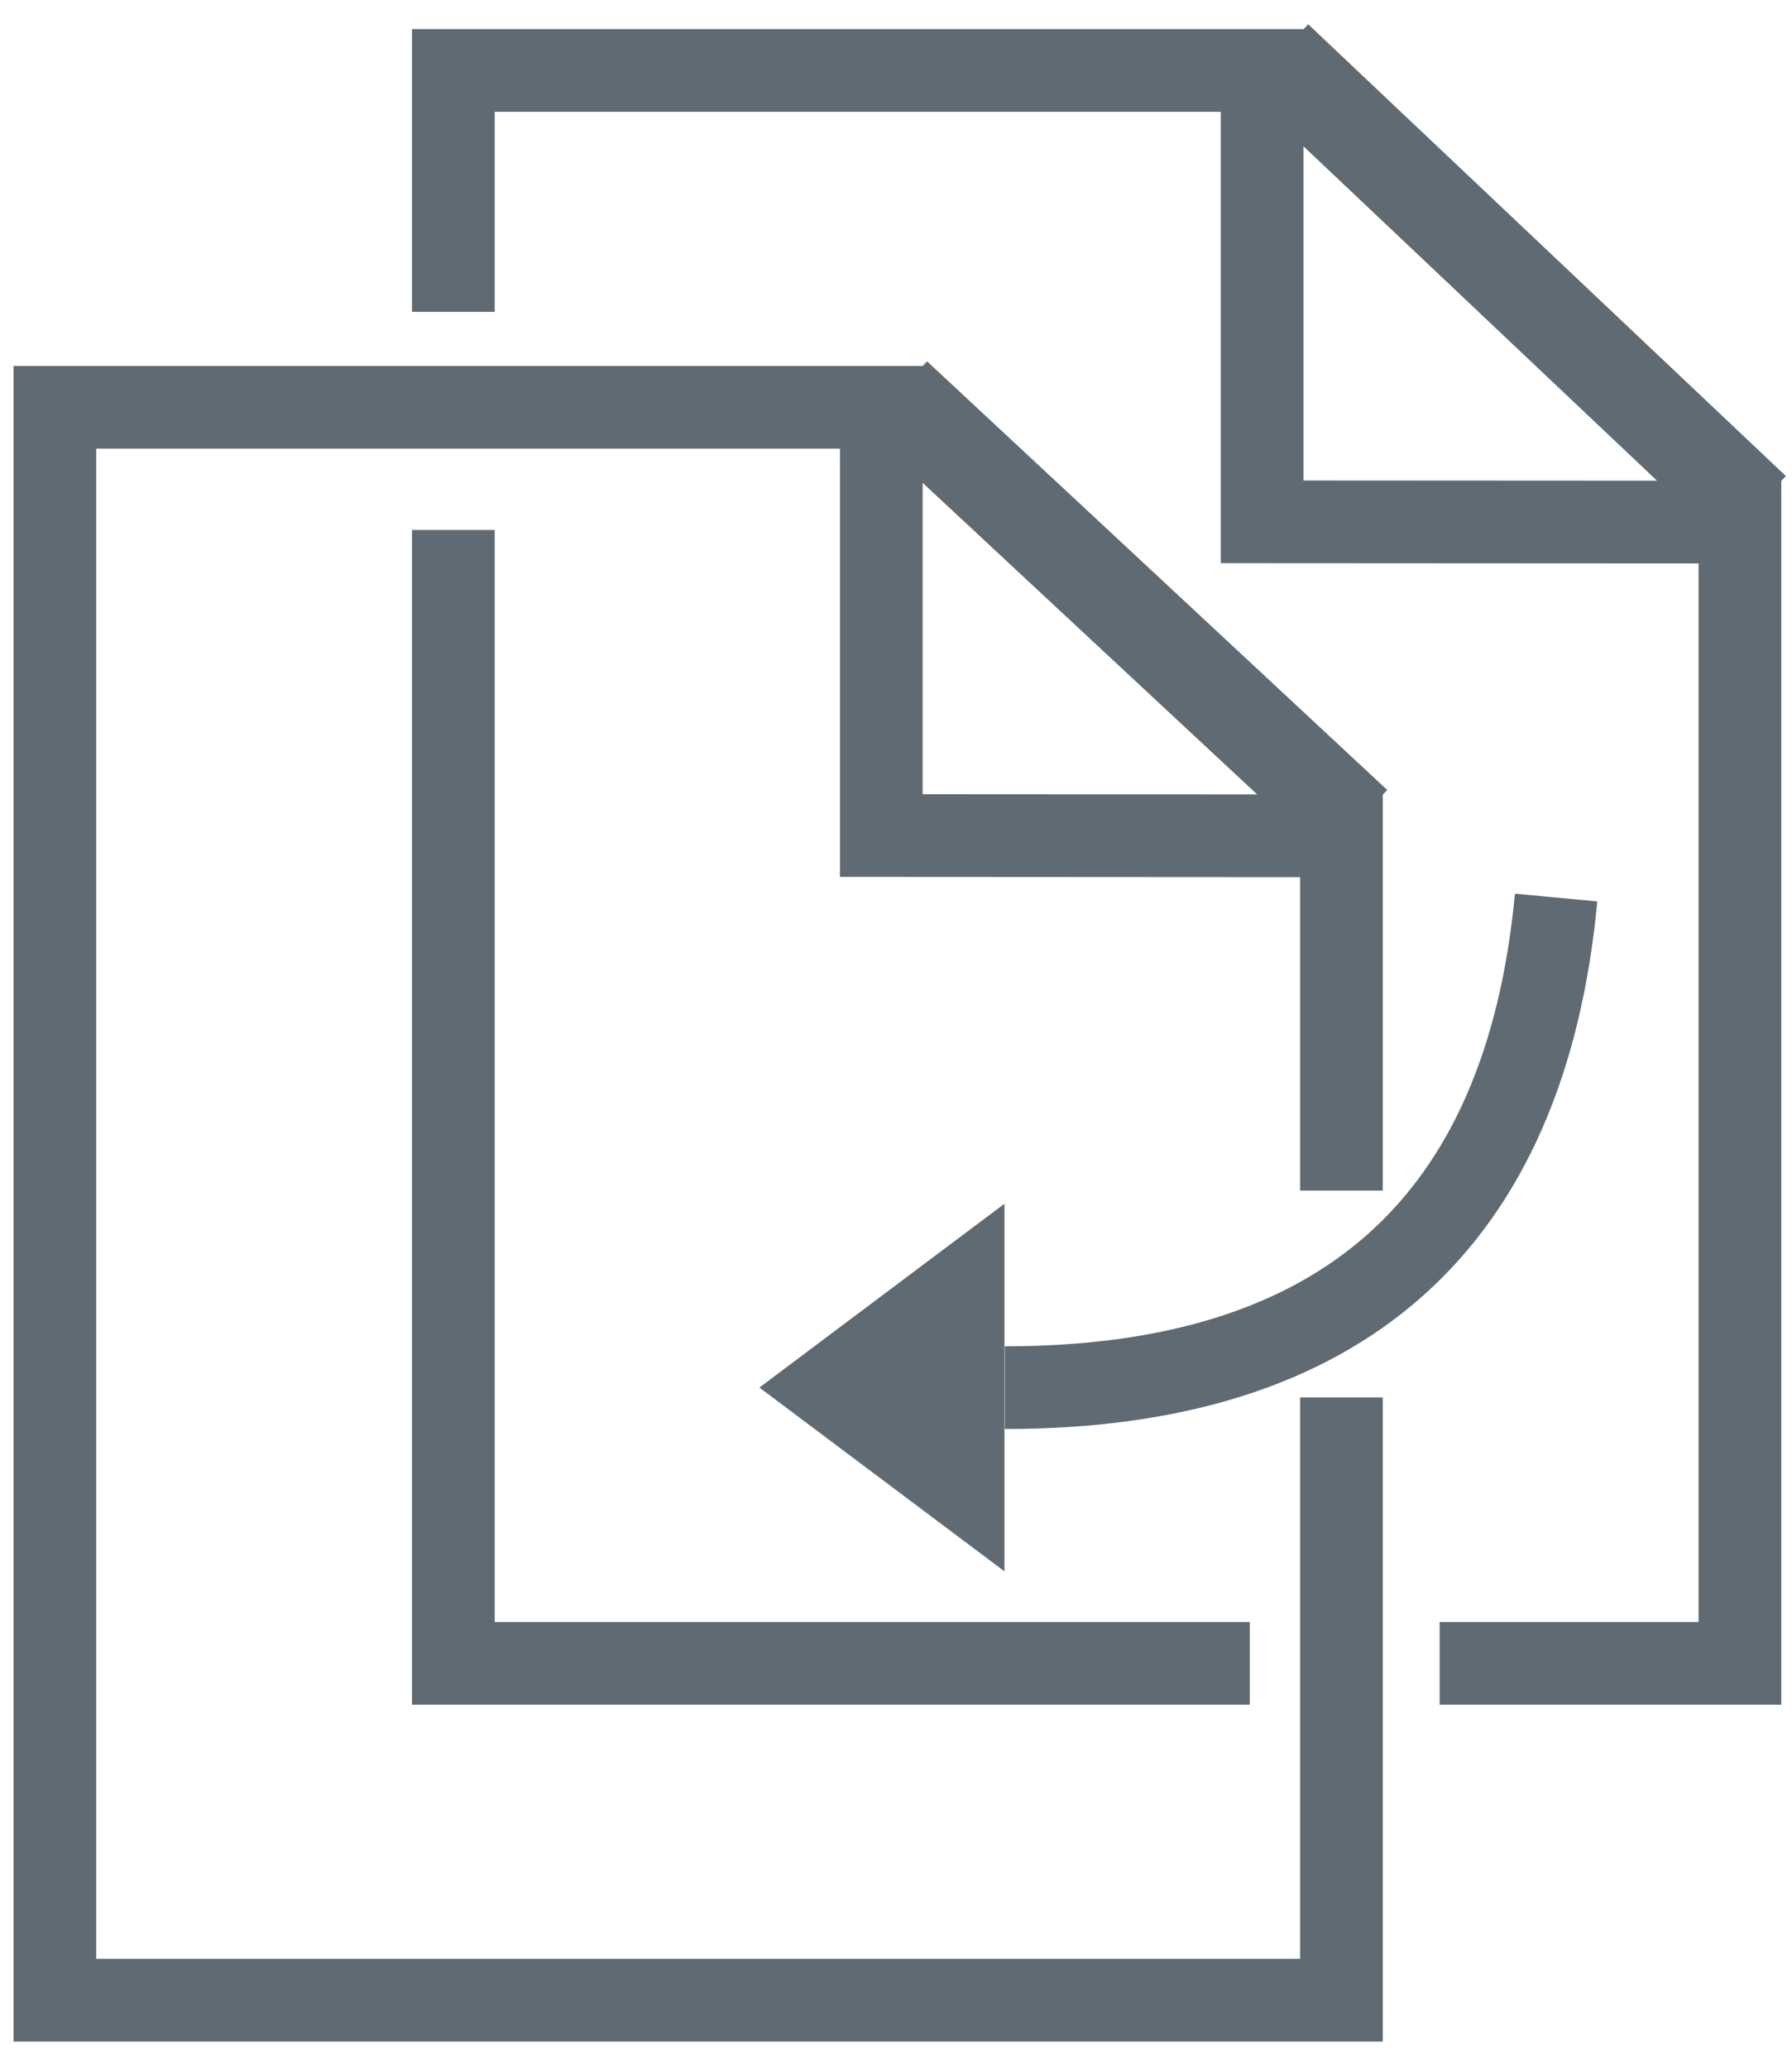
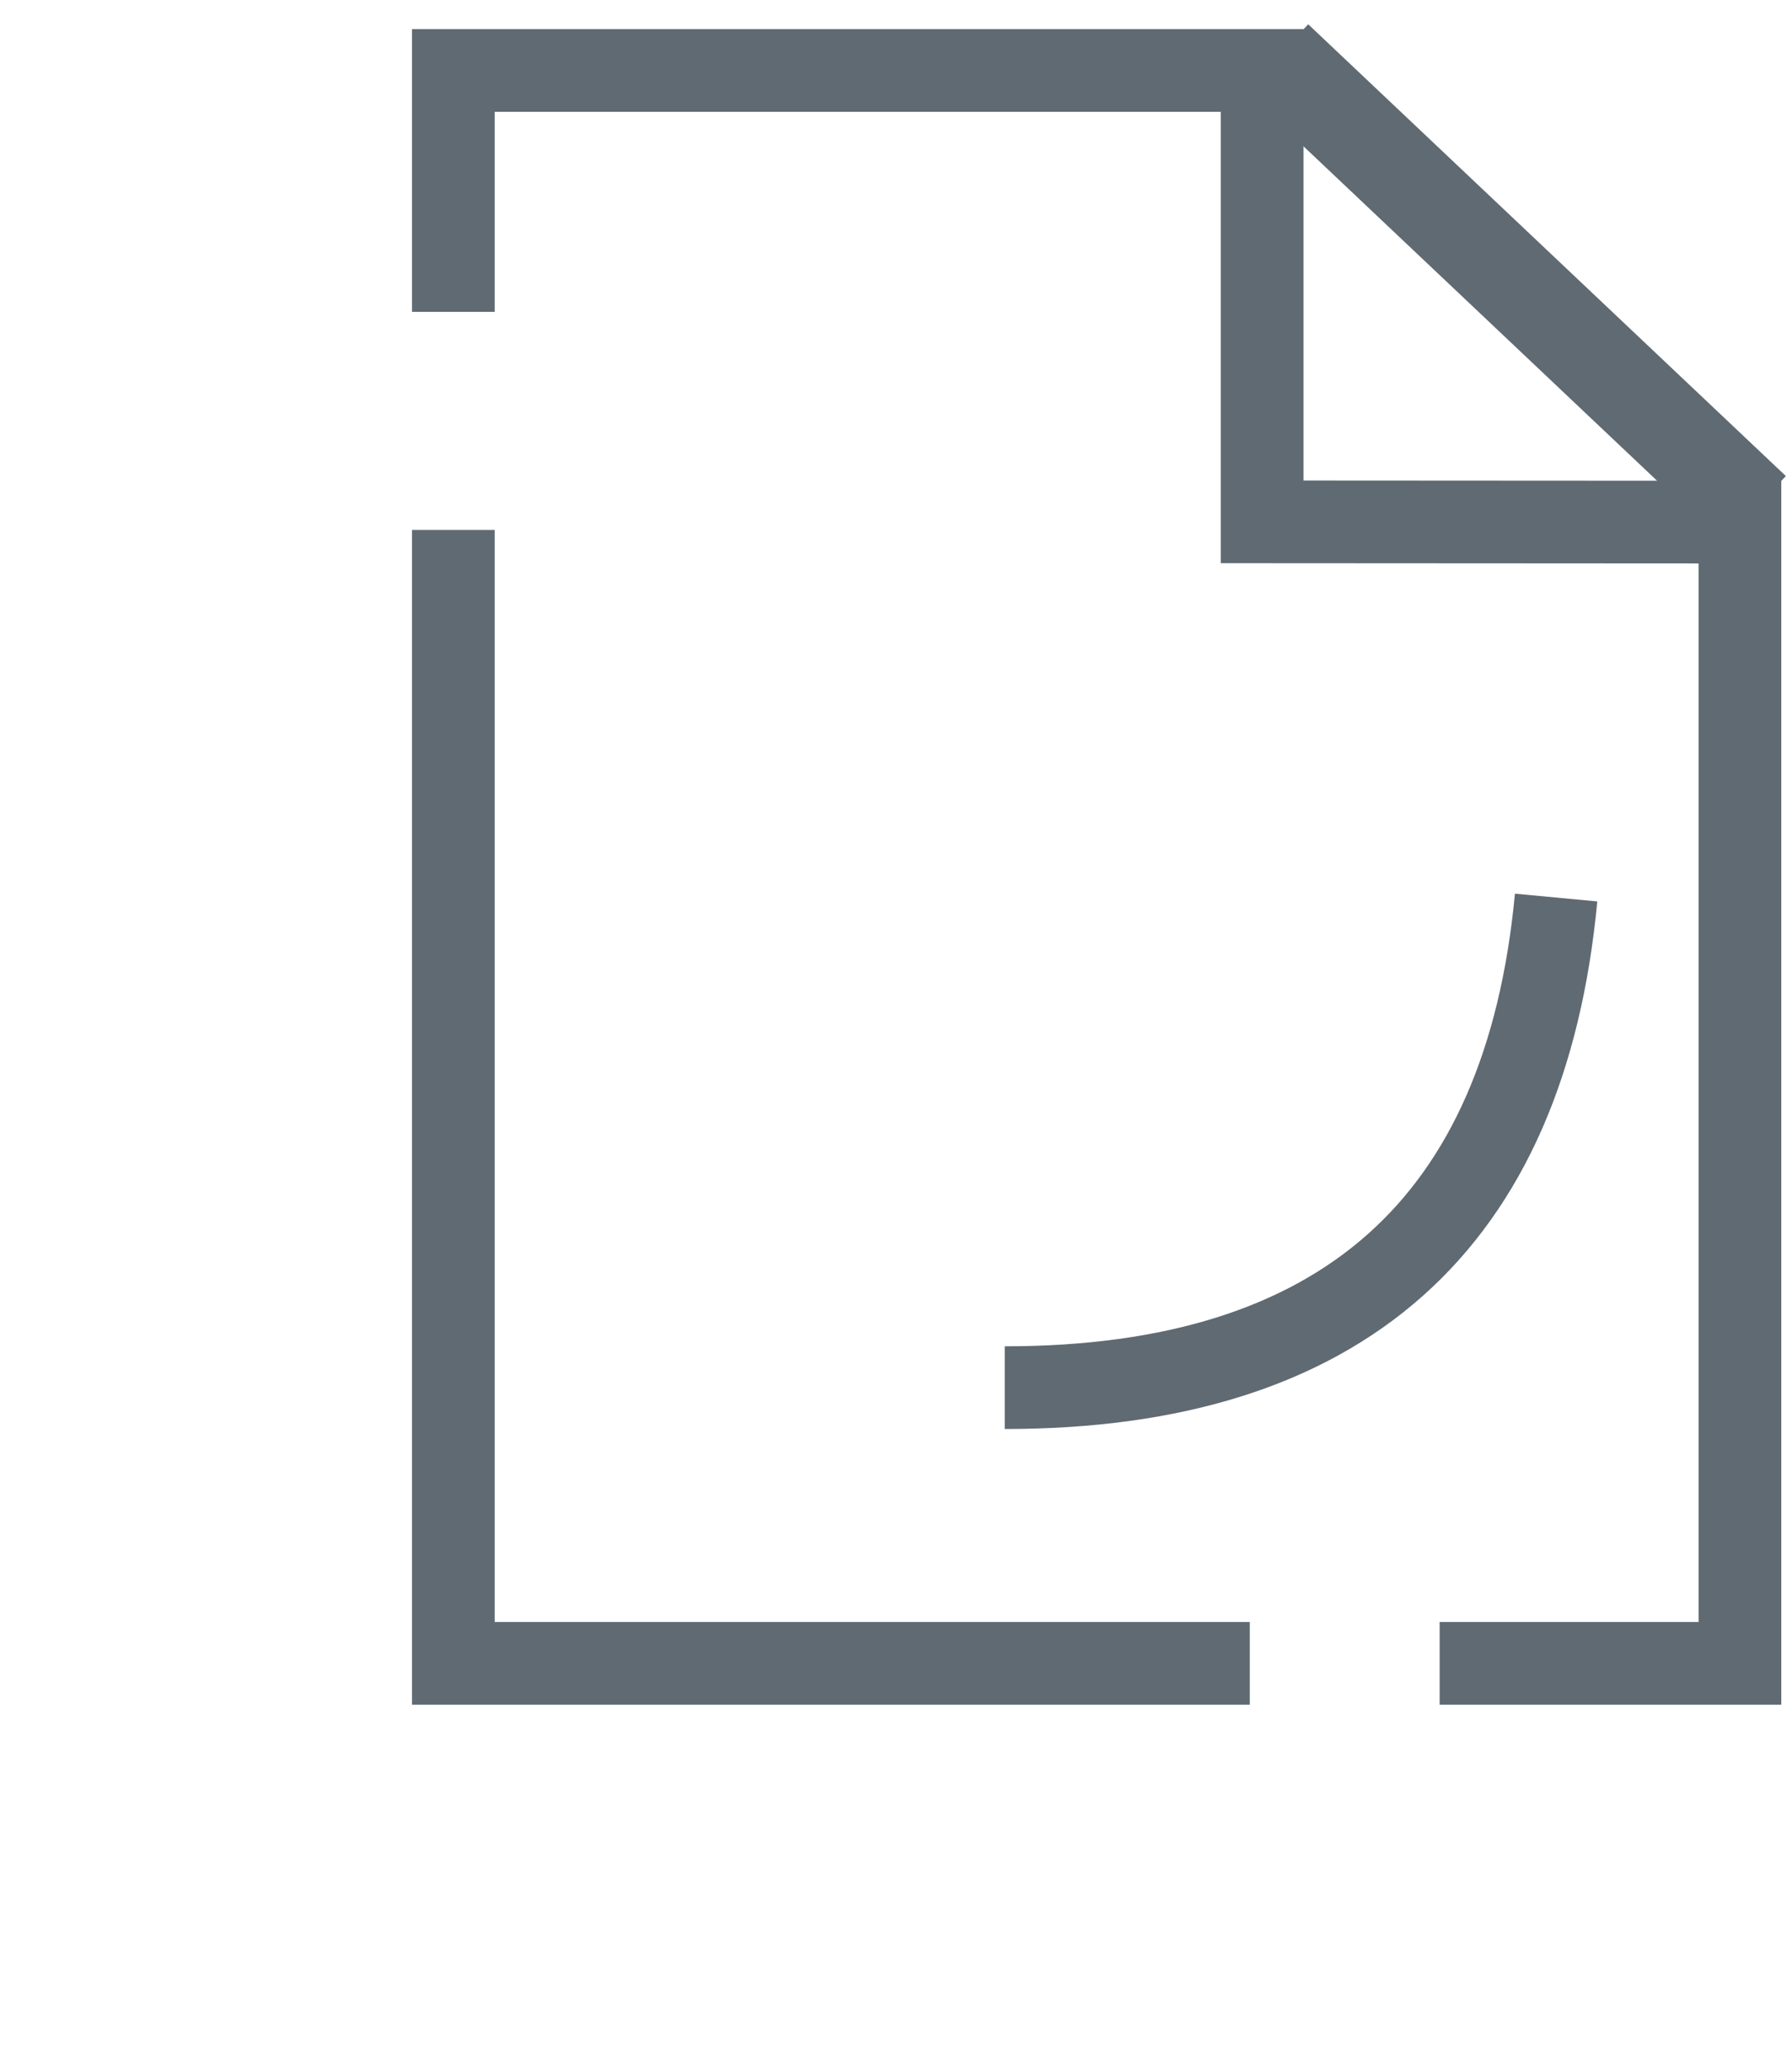
<svg xmlns="http://www.w3.org/2000/svg" width="65px" height="75px" viewBox="0 0 65 75" version="1.1">
  <title>发布备份</title>
  <desc>Created with Sketch.</desc>
  <g id="页面1" stroke="none" stroke-width="1" fill="none" fill-rule="evenodd">
    <g id="网页防篡改" transform="translate(-401, -1722)">
      <g id="发布备份" transform="translate(393, 1719)">
-         <rect id="矩形" x="0" y="0" width="80" height="80" />
-         <polyline id="路径" stroke="#606A72" stroke-width="3" points="56.657 53.686 56.657 75.551 9.99 75.551 9.99 17.773 39.968 17.773 39.968 33.307 56.657 33.317 56.657 46.185" />
        <path d="M24.444,14.312 L24.444,5.556 L53.781,5.556 L53.781,21.928 L71.111,21.938 L71.111,63.333 L60.219,63.333 M53.333,63.333 L24.444,63.333 L24.444,22.222" id="形状" stroke="#606A72" stroke-width="3" />
        <path d="M64.444,35.556 C63.327,47.407 56.66,53.333 44.444,53.333" id="形状" stroke="#606A72" stroke-width="3" />
-         <polygon id="三角形" fill="#606A72" transform="translate(39.99, 53.329) rotate(-90) translate(-39.99, -53.329) " points="39.99 48.884 46.657 57.773 33.324 57.773" />
-         <polygon id="路径-6" fill="#606A72" fill-rule="nonzero" points="39.335 18.528 56.026 34.075 58.318 31.654 41.627 16.107" />
        <polygon id="路径-6备份" fill="#606A72" fill-rule="nonzero" points="53.161 6.302 70.486 22.689 72.778 20.268 55.452 3.881" />
      </g>
    </g>
  </g>
</svg>